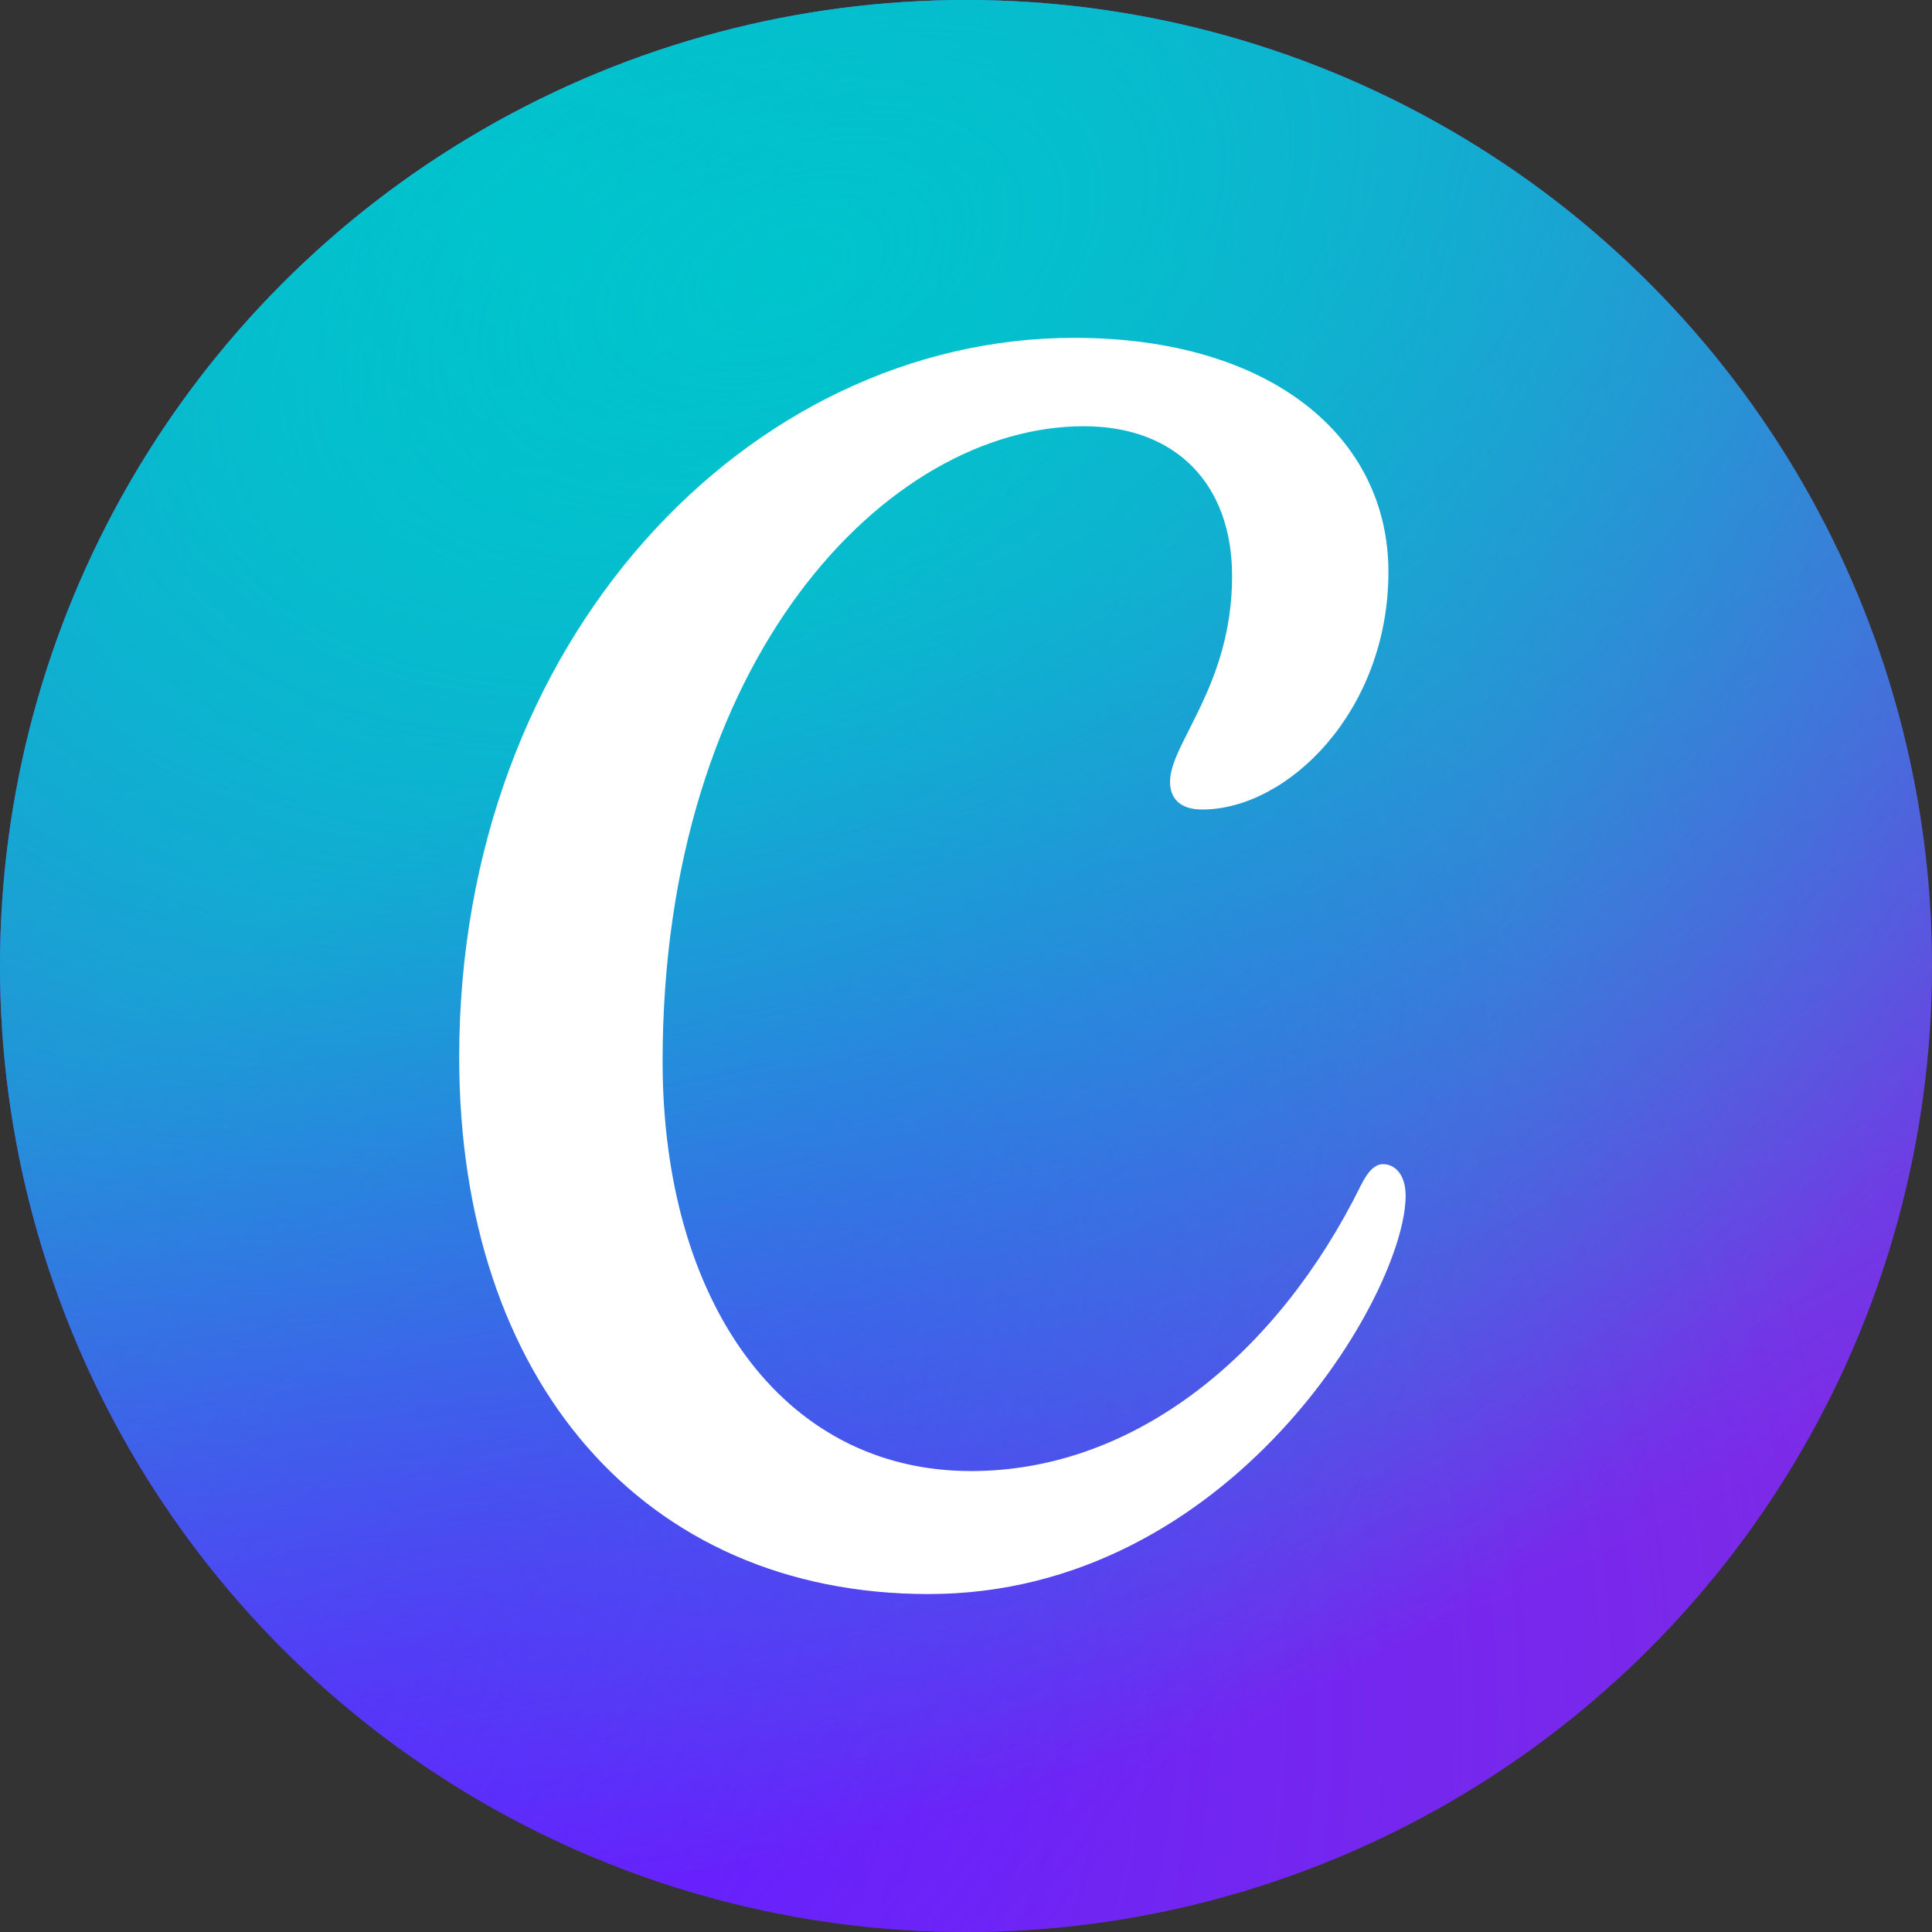
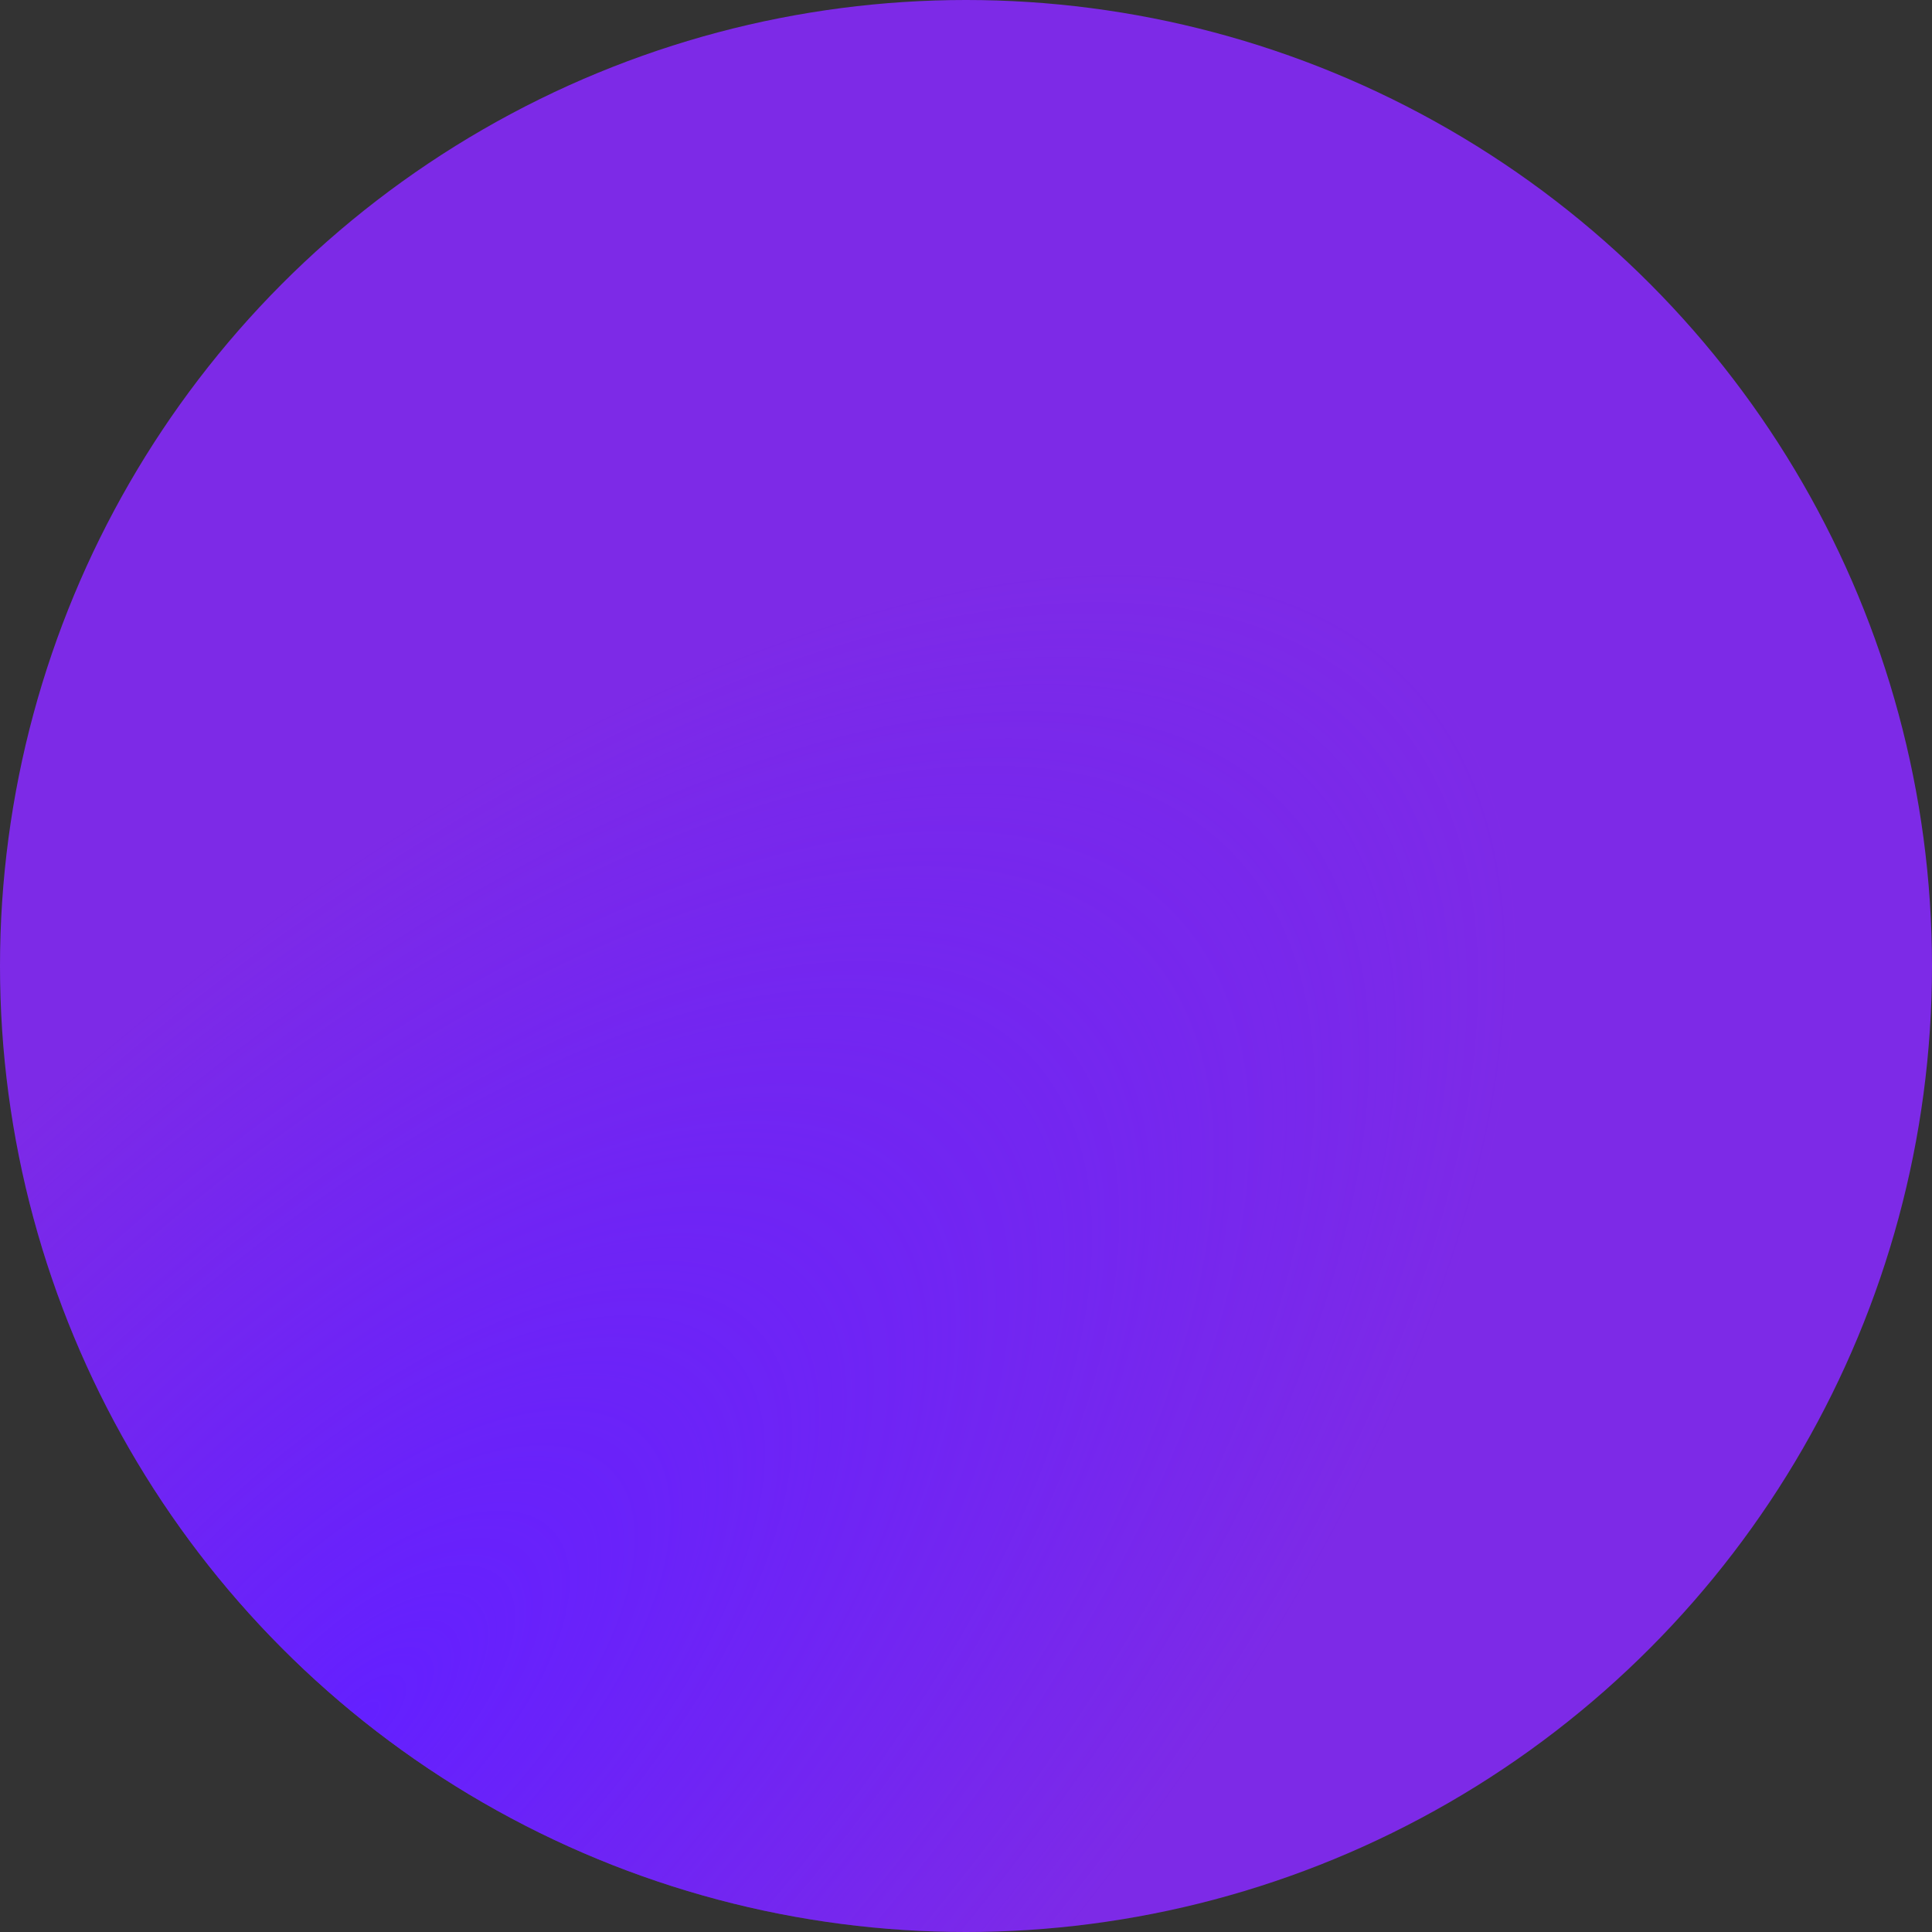
<svg xmlns="http://www.w3.org/2000/svg" width="1900" height="1900" viewBox="0 0 1900 1900" fill="none">
  <rect x="0" y="0" width="1900" height="1900" fill="#333333" stroke="none" />
  <circle cx="950" cy="950" r="950" fill="#7D2AE7" />
-   <circle cx="950" cy="950" r="950" fill="url(#paint0_radial)" />
-   <circle cx="950" cy="950" r="950" fill="url(#paint1_radial)" />
  <circle cx="950" cy="950" r="950" fill="url(#paint2_radial)" />
-   <circle cx="950" cy="950" r="950" fill="url(#paint3_radial)" />
-   <path d="M1360.14 1144.88C1352.3 1144.88 1345.4 1151.5 1338.22 1165.96C1257.14 1330.37 1117.1 1446.7 955.046 1446.7C767.666 1446.7 651.627 1277.55 651.627 1043.87C651.627 648.036 872.175 419.173 1065.89 419.173C1156.41 419.173 1211.69 476.058 1211.69 566.583C1211.69 674.022 1150.65 730.907 1150.65 768.799C1150.65 785.808 1161.23 796.107 1182.21 796.107C1266.5 796.107 1365.43 699.252 1365.43 562.425C1365.43 429.756 1249.96 332.239 1056.25 332.239C736.105 332.239 451.585 629.043 451.585 1039.71C451.585 1357.59 633.107 1567.65 913.186 1567.65C1210.46 1567.65 1382.35 1271.88 1382.35 1175.88C1382.35 1154.62 1371.48 1144.88 1360.14 1144.88Z" fill="white" />
  <defs>
    <radialGradient id="paint0_radial" cx="0" cy="0" r="1" gradientUnits="userSpaceOnUse" gradientTransform="translate(367 1684) rotate(-49.416) scale(1469.49)">
      <stop stop-color="#6420FF" />
      <stop offset="1" stop-color="#6420FF" stop-opacity="0" />
    </radialGradient>
    <radialGradient id="paint1_radial" cx="0" cy="0" r="1" gradientUnits="userSpaceOnUse" gradientTransform="translate(503 216) rotate(54.703) scale(1657.12)">
      <stop stop-color="#00C4CC" />
      <stop offset="1" stop-color="#00C4CC" stop-opacity="0" />
    </radialGradient>
    <radialGradient id="paint2_radial" cx="0" cy="0" r="1" gradientUnits="userSpaceOnUse" gradientTransform="translate(367 1684) rotate(-45.195) scale(1451.7 667.656)">
      <stop stop-color="#6420FF" />
      <stop offset="1" stop-color="#6420FF" stop-opacity="0" />
    </radialGradient>
    <radialGradient id="paint3_radial" cx="0" cy="0" r="1" gradientUnits="userSpaceOnUse" gradientTransform="translate(777 256) rotate(66.52) scale(1495.86 2505.9)">
      <stop stop-color="#00C4CC" stop-opacity="0.726" />
      <stop offset="0" stop-color="#00C4CC" />
      <stop offset="1" stop-color="#00C4CC" stop-opacity="0" />
    </radialGradient>
  </defs>
</svg>